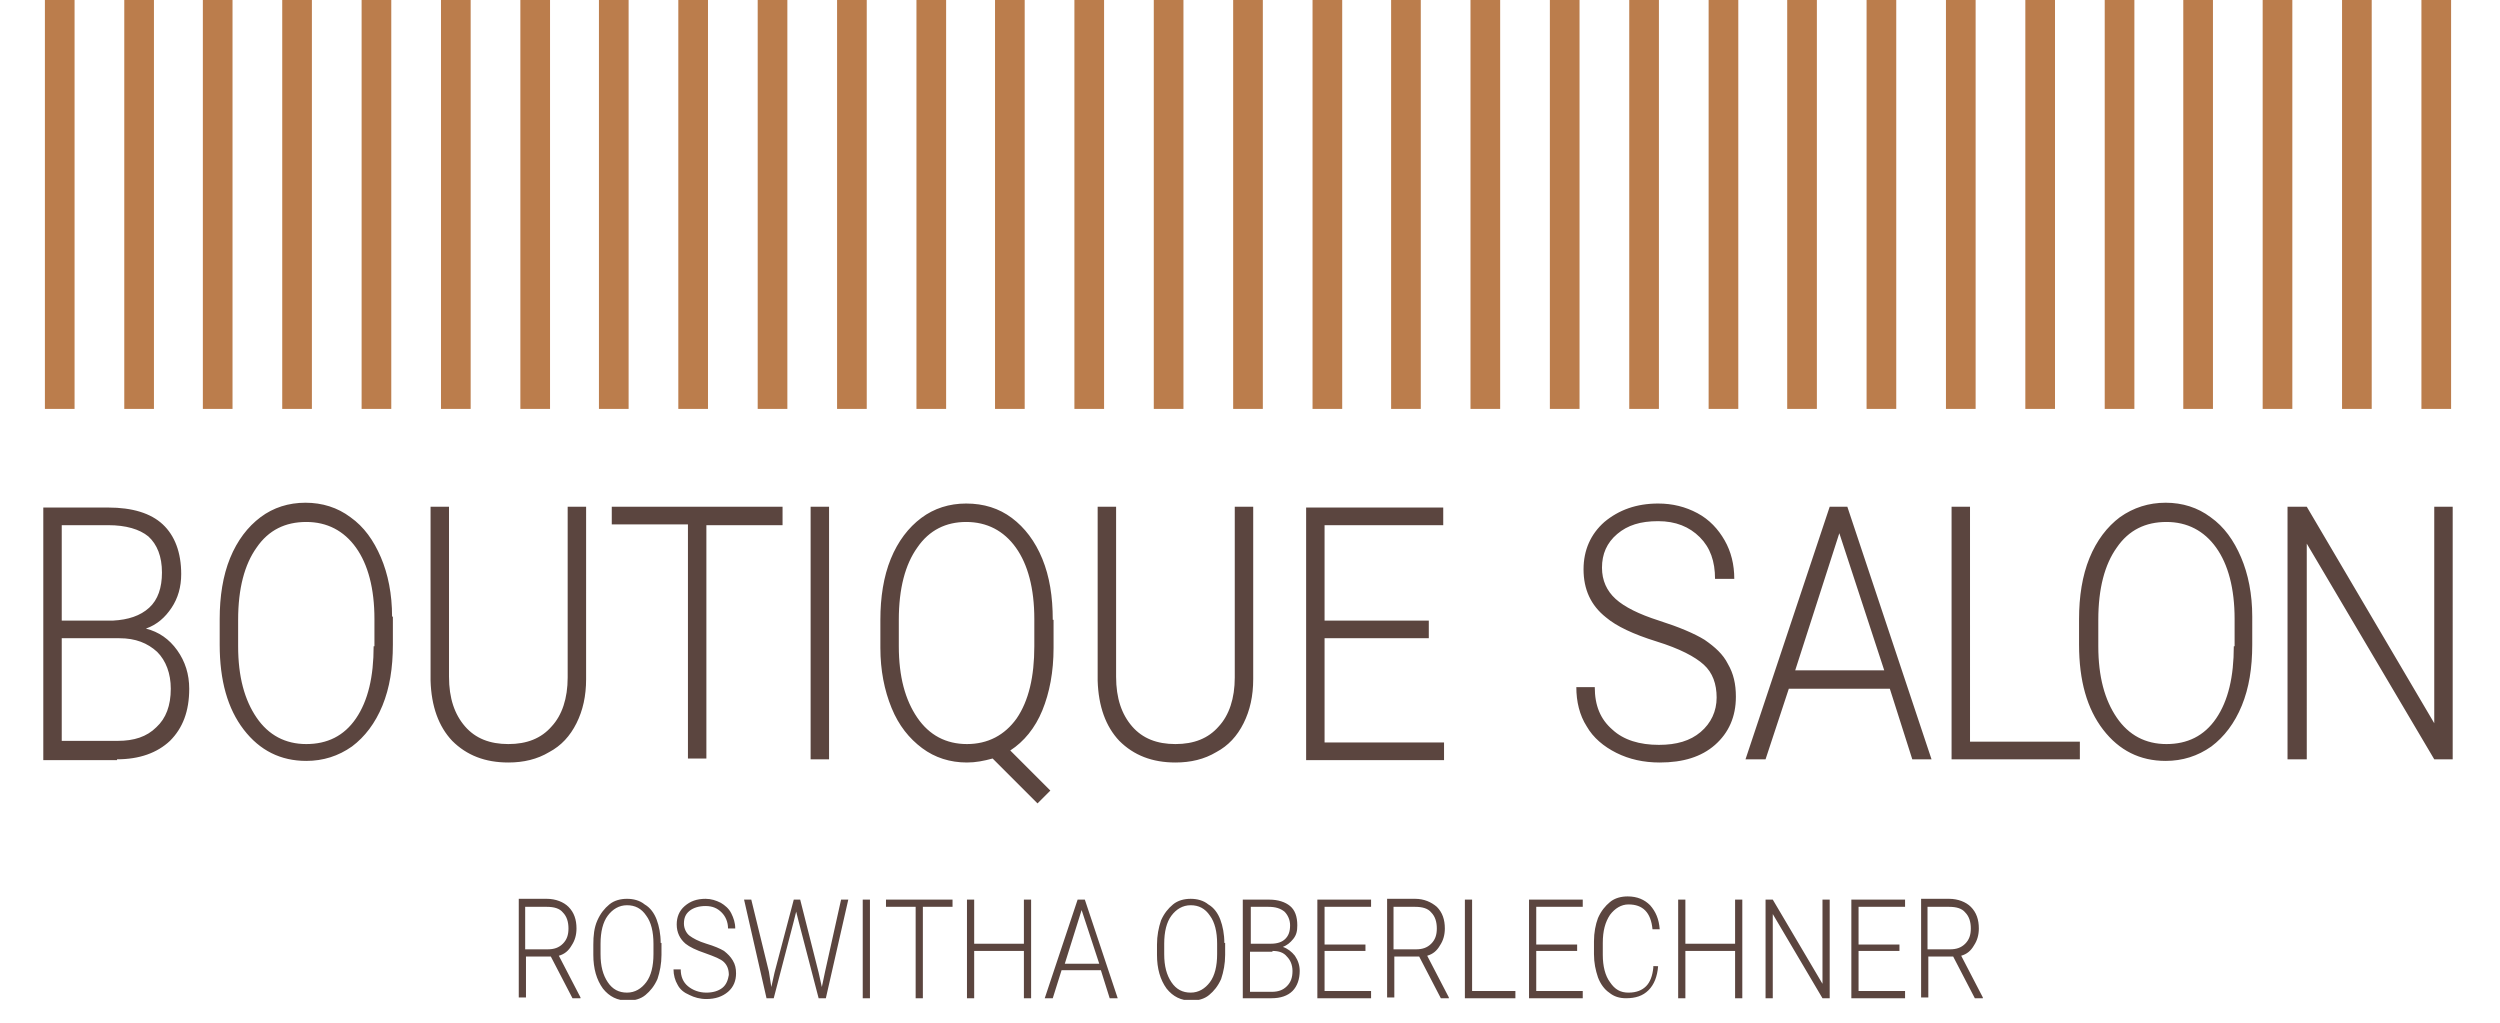
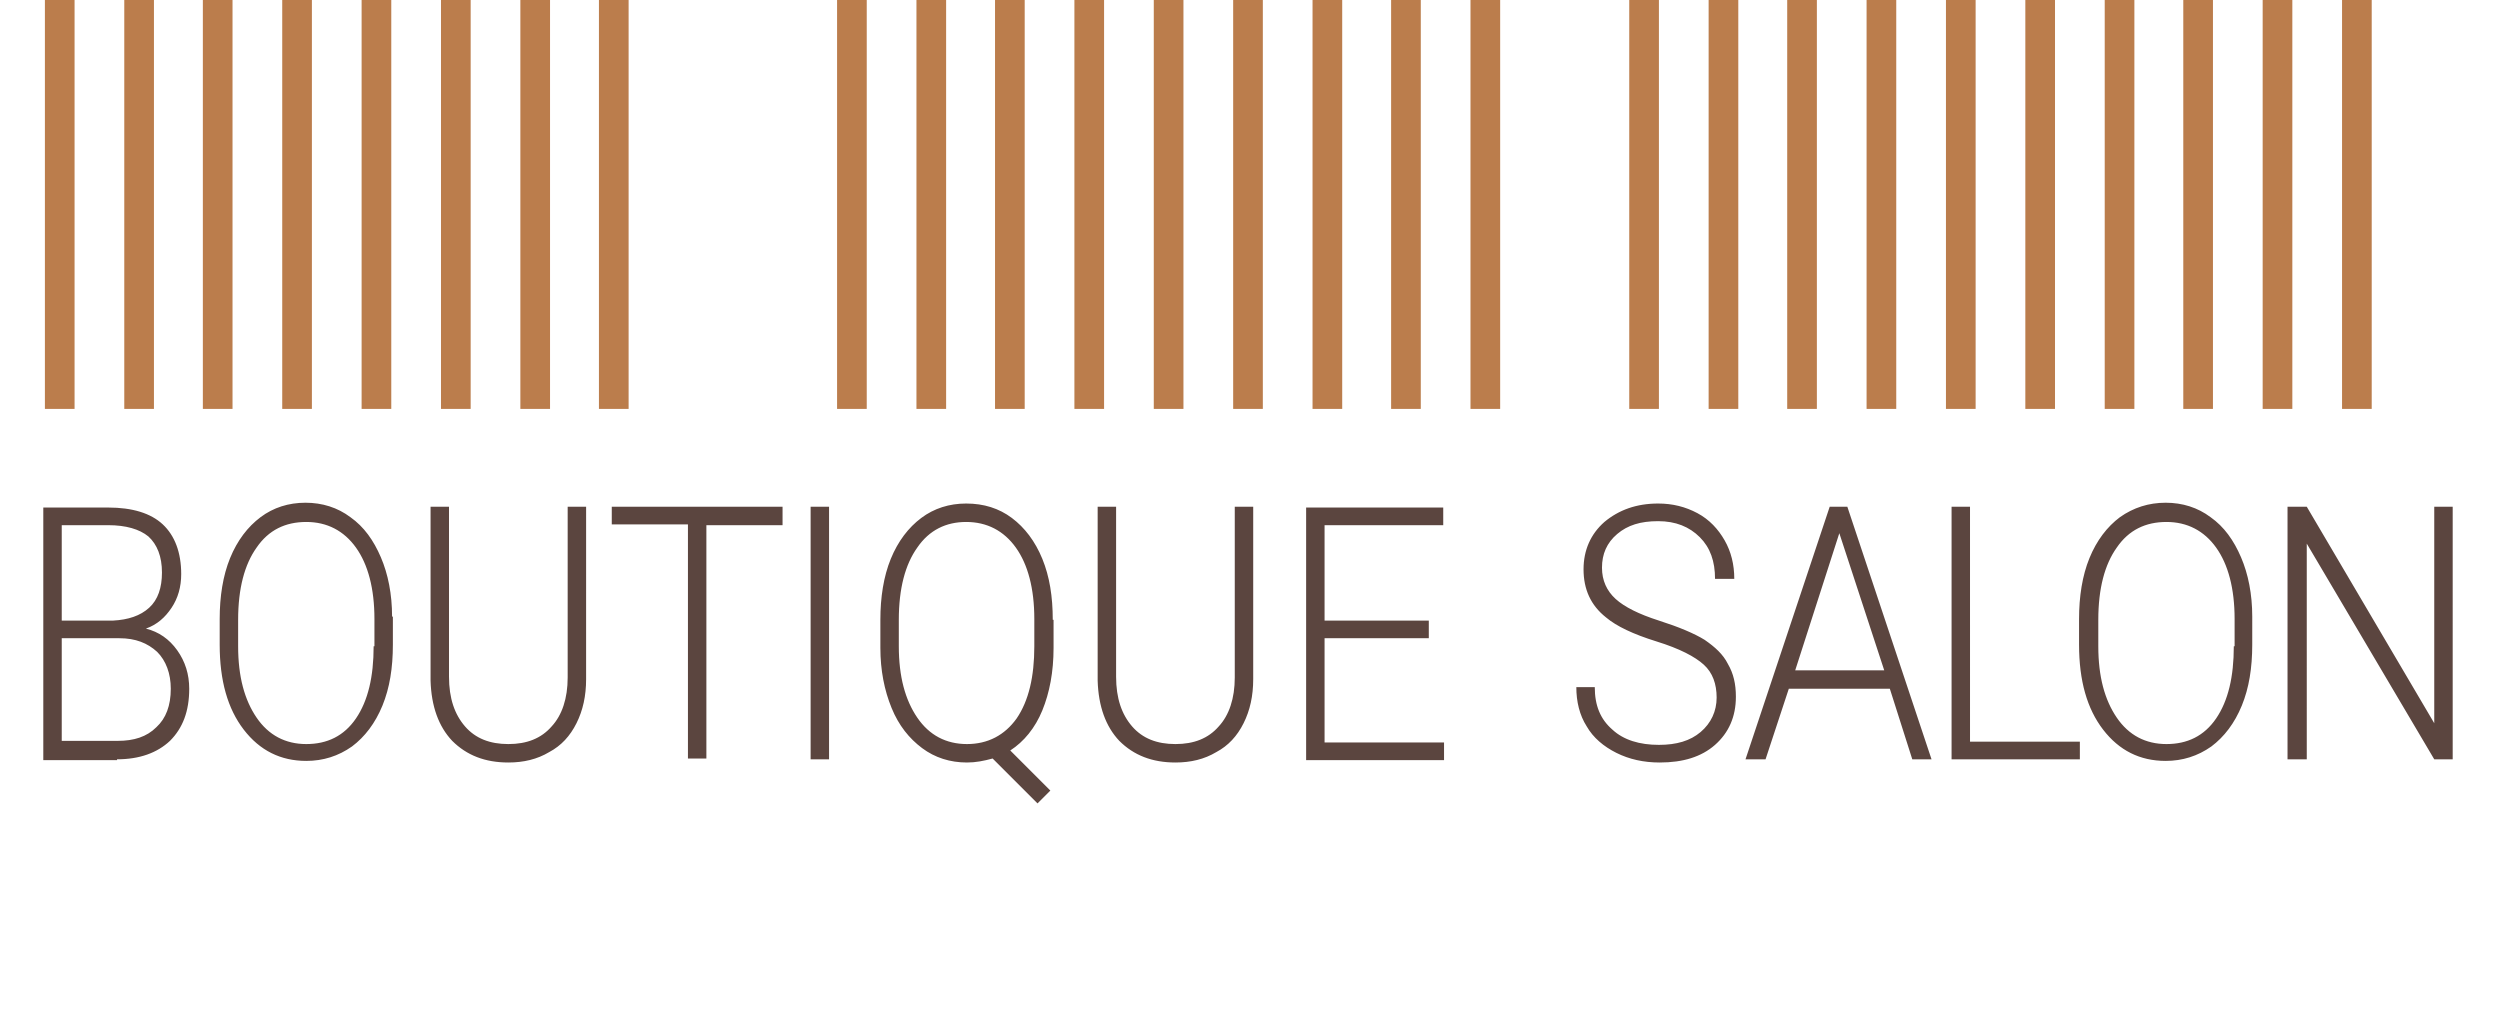
<svg xmlns="http://www.w3.org/2000/svg" xmlns:xlink="http://www.w3.org/1999/xlink" version="1.1" id="Ebene_1" x="0px" y="0px" viewBox="0 0 311.8 127.6" style="enable-background:new 0 0 311.8 127.6;" xml:space="preserve">
  <style type="text/css">
	.st0{clip-path:url(#SVGID_00000085951251327332618550000005420859964749388176_);fill:#5B453F;}
	.st1{fill:#BB7D4C;}
	.st2{clip-path:url(#SVGID_00000097465025149763056530000006337574381409557676_);fill:#5B453F;}
</style>
  <g>
    <defs>
      <rect id="SVGID_1_" x="5.4" width="300.5" height="124.7" />
    </defs>
    <clipPath id="SVGID_00000159463841126297869140000015461776278287366316_">
      <use xlink:href="#SVGID_1_" style="overflow:visible;" />
    </clipPath>
    <path style="clip-path:url(#SVGID_00000159463841126297869140000015461776278287366316_);fill:#5B453F;" d="M305.9,63.2h-2.3v27   l-15.9-27h-2.4v31.5h2.4V67.8l15.9,26.9h2.3V63.2z M278.6,80.6c0,3.8-0.7,6.8-2.2,9c-1.5,2.2-3.6,3.2-6.2,3.2   c-2.6,0-4.7-1.1-6.2-3.3c-1.5-2.2-2.3-5.1-2.3-8.9v-3.3c0-3.9,0.8-6.9,2.3-9c1.5-2.2,3.6-3.2,6.2-3.2c2.6,0,4.7,1.1,6.2,3.2   c1.5,2.1,2.3,5.1,2.3,8.9V80.6z M280.9,76.9c0-2.8-0.5-5.3-1.4-7.4c-0.9-2.1-2.1-3.8-3.8-5c-1.6-1.2-3.5-1.8-5.6-1.8   c-2.1,0-4,0.6-5.7,1.8c-1.6,1.2-2.9,2.9-3.8,5.1c-0.9,2.2-1.3,4.8-1.3,7.6v3.2c0,4.5,1,8,3,10.6c2,2.6,4.6,3.9,7.8,3.9   c2.1,0,4-0.6,5.7-1.8c1.6-1.2,2.9-2.9,3.8-5.1c0.9-2.2,1.3-4.7,1.3-7.6V76.9z M245.8,63.2h-2.4v31.5h16v-2.2h-13.7V63.2z    M229.4,66.5l5.6,17.1h-11.1L229.4,66.5z M238.5,94.7h2.4l-10.5-31.5h-2.2l-10.5,31.5h2.5l2.9-8.8h12.6L238.5,94.7z M212.1,91.3   c-1.3,1.1-3,1.6-5.2,1.6c-2.4,0-4.4-0.6-5.8-1.9c-1.5-1.3-2.2-3-2.2-5.3h-2.3c0,1.8,0.4,3.5,1.3,4.9c0.8,1.4,2.1,2.5,3.7,3.3   c1.6,0.8,3.4,1.2,5.4,1.2c2.9,0,5.2-0.7,6.9-2.2c1.7-1.5,2.6-3.5,2.6-6c0-1.6-0.3-2.9-1-4.1c-0.6-1.2-1.6-2.1-2.9-3   c-1.3-0.8-3.2-1.6-5.7-2.4c-2.5-0.8-4.3-1.7-5.4-2.7c-1.1-1-1.7-2.3-1.7-3.9c0-1.7,0.6-3.1,1.9-4.2c1.3-1.1,2.9-1.6,5.1-1.6   c2.2,0,3.9,0.7,5.2,2c1.3,1.3,1.9,3,1.9,5.2h2.4c0-1.8-0.4-3.4-1.2-4.8c-0.8-1.4-1.9-2.6-3.4-3.4c-1.5-0.8-3.1-1.2-4.9-1.2   c-2.7,0-4.9,0.8-6.7,2.3c-1.7,1.5-2.6,3.5-2.6,5.9c0,2.5,0.9,4.5,2.8,6c1.3,1.1,3.4,2.1,6.3,3s4.8,1.9,5.9,2.9   c1.1,1,1.6,2.4,1.6,4.1C214.1,88.7,213.4,90.2,212.1,91.3 M178.2,77.4h-13V65.5H180v-2.2h-17.1v31.5h17.2v-2.2h-14.9V79.6h13V77.4z    M154,63.2v21.3c0,2.6-0.7,4.7-2,6.1c-1.3,1.5-3.1,2.2-5.4,2.2c-2.3,0-4.1-0.7-5.4-2.2c-1.3-1.5-2-3.5-2-6.2V63.2h-2.3v21.7   c0.1,3.2,1,5.7,2.7,7.5c1.8,1.8,4.1,2.7,7,2.7c1.9,0,3.6-0.4,5.1-1.3c1.5-0.8,2.6-2,3.4-3.6c0.8-1.6,1.2-3.4,1.2-5.5V63.2H154z    M129,80.6c0,3.8-0.7,6.8-2.2,9c-1.5,2.1-3.6,3.2-6.2,3.2c-2.6,0-4.7-1.1-6.2-3.3c-1.5-2.2-2.3-5.1-2.3-8.9v-3.3   c0-3.9,0.8-6.9,2.3-9c1.5-2.2,3.6-3.2,6.1-3.2c2.6,0,4.7,1.1,6.2,3.2c1.5,2.1,2.3,5.1,2.3,8.9V80.6z M131.3,77.3   c0-2.9-0.4-5.4-1.3-7.6c-0.9-2.2-2.2-3.9-3.8-5.1c-1.6-1.2-3.5-1.8-5.7-1.8c-2.1,0-4,0.6-5.6,1.8c-1.6,1.2-2.9,2.9-3.8,5.1   c-0.9,2.2-1.3,4.8-1.3,7.6v3.5c0,2.8,0.5,5.3,1.4,7.5c0.9,2.2,2.2,3.8,3.8,5c1.6,1.2,3.5,1.8,5.6,1.8c1.1,0,2.1-0.2,3.2-0.5   l5.6,5.6l1.6-1.6l-5-5c1.7-1.1,3.1-2.8,4-5c0.9-2.2,1.4-4.8,1.4-7.8V77.3z M103.4,63.2h-2.3v31.5h2.3V63.2z M97.7,63.2H76.3v2.2   h9.5v29.2h2.3V65.5h9.5V63.2z M70.8,63.2v21.3c0,2.6-0.7,4.7-2,6.1c-1.3,1.5-3.1,2.2-5.4,2.2c-2.3,0-4.1-0.7-5.4-2.2   c-1.3-1.5-2-3.5-2-6.2V63.2h-2.3v21.7c0.1,3.2,1,5.7,2.7,7.5c1.8,1.8,4.1,2.7,7,2.7c1.9,0,3.6-0.4,5.1-1.3c1.5-0.8,2.6-2,3.4-3.6   c0.8-1.6,1.2-3.4,1.2-5.5V63.2H70.8z M46.6,80.6c0,3.8-0.7,6.8-2.2,9c-1.5,2.2-3.6,3.2-6.2,3.2c-2.6,0-4.7-1.1-6.2-3.3   c-1.5-2.2-2.3-5.1-2.3-8.9v-3.3c0-3.9,0.8-6.9,2.3-9c1.5-2.2,3.6-3.2,6.2-3.2c2.6,0,4.7,1.1,6.2,3.2c1.5,2.1,2.3,5.1,2.3,8.9V80.6z    M48.9,76.9c0-2.8-0.5-5.3-1.4-7.4c-0.9-2.1-2.1-3.8-3.8-5c-1.6-1.2-3.5-1.8-5.6-1.8c-2.1,0-4,0.6-5.6,1.8   c-1.6,1.2-2.9,2.9-3.8,5.1c-0.9,2.2-1.3,4.8-1.3,7.6v3.2c0,4.5,1,8,3,10.6c2,2.6,4.6,3.9,7.8,3.9c2.1,0,4-0.6,5.7-1.8   c1.6-1.2,2.9-2.9,3.8-5.1c0.9-2.2,1.3-4.7,1.3-7.6V76.9z M7.7,65.5h5.8c2.2,0,3.9,0.5,5,1.4c1.1,1,1.7,2.5,1.7,4.5   c0,1.9-0.5,3.4-1.6,4.4c-1.1,1-2.6,1.5-4.5,1.6H7.7V65.5z M14.9,79.6c2,0,3.5,0.6,4.7,1.7c1.1,1.1,1.7,2.7,1.7,4.6   c0,2.1-0.6,3.7-1.8,4.8c-1.2,1.2-2.8,1.7-4.8,1.7h-7V79.6H14.9z M14.6,94.7c2.8,0,5-0.8,6.6-2.3c1.6-1.6,2.4-3.7,2.4-6.5   c0-1.8-0.5-3.4-1.5-4.8c-1-1.4-2.3-2.3-3.9-2.7c1.4-0.5,2.4-1.4,3.2-2.6c0.8-1.2,1.2-2.6,1.2-4.2c0-2.7-0.8-4.8-2.3-6.2   c-1.5-1.4-3.8-2.1-6.8-2.1H5.4v31.5H14.6z" />
  </g>
  <rect x="5.6" class="st1" width="3.7" height="51" />
  <rect x="15.5" class="st1" width="3.7" height="51" />
  <rect x="25.3" class="st1" width="3.7" height="51" />
  <rect x="35.2" class="st1" width="3.7" height="51" />
  <rect x="45.1" class="st1" width="3.7" height="51" />
  <rect x="55" class="st1" width="3.7" height="51" />
  <rect x="64.9" class="st1" width="3.7" height="51" />
  <rect x="74.7" class="st1" width="3.7" height="51" />
-   <rect x="84.6" class="st1" width="3.7" height="51" />
-   <rect x="94.5" class="st1" width="3.7" height="51" />
  <rect x="104.4" class="st1" width="3.7" height="51" />
  <rect x="114.3" class="st1" width="3.7" height="51" />
  <rect x="124.1" class="st1" width="3.7" height="51" />
  <rect x="134" class="st1" width="3.7" height="51" />
  <rect x="143.9" class="st1" width="3.7" height="51" />
  <rect x="153.8" class="st1" width="3.7" height="51" />
  <rect x="163.7" class="st1" width="3.7" height="51" />
  <rect x="173.5" class="st1" width="3.7" height="51" />
  <rect x="183.4" class="st1" width="3.7" height="51" />
-   <rect x="193.3" class="st1" width="3.7" height="51" />
  <rect x="203.2" class="st1" width="3.7" height="51" />
  <rect x="213.1" class="st1" width="3.7" height="51" />
  <rect x="222.9" class="st1" width="3.7" height="51" />
  <rect x="232.8" class="st1" width="3.7" height="51" />
  <rect x="242.7" class="st1" width="3.7" height="51" />
  <rect x="252.6" class="st1" width="3.7" height="51" />
  <rect x="262.5" class="st1" width="3.7" height="51" />
  <rect x="272.3" class="st1" width="3.7" height="51" />
  <rect x="282.2" class="st1" width="3.7" height="51" />
  <rect x="292.1" class="st1" width="3.7" height="51" />
-   <rect x="302" class="st1" width="3.7" height="51" />
  <g>
    <defs>
      <rect id="SVGID_00000083770154067853088600000006974802498402889888_" x="5.4" width="300.5" height="124.7" />
    </defs>
    <clipPath id="SVGID_00000056398357768254579430000009519249807043402391_">
      <use xlink:href="#SVGID_00000083770154067853088600000006974802498402889888_" style="overflow:visible;" />
    </clipPath>
-     <path style="clip-path:url(#SVGID_00000056398357768254579430000009519249807043402391_);fill:#5B453F;" d="M240.5,113.1h2.6   c0.9,0,1.6,0.2,2,0.7c0.5,0.5,0.7,1.2,0.7,2c0,0.8-0.2,1.4-0.7,1.9c-0.5,0.5-1.1,0.7-1.9,0.7h-2.8V113.1z M246.3,124.5h1v-0.1   l-2.7-5.2c0.7-0.2,1.2-0.6,1.6-1.3c0.4-0.6,0.6-1.3,0.6-2.1c0-1.1-0.3-2-1-2.7c-0.6-0.6-1.6-1-2.7-1h-3.5v12.3h0.9v-5.1h3.1   L246.3,124.5z M236.9,117.8h-5.1v-4.7h5.8v-0.9h-6.7v12.3h6.7v-0.9h-5.8v-5h5.1V117.8z M228.2,112.2h-0.9v10.5l-6.2-10.5h-0.9v12.3   h0.9V114l6.2,10.5h0.9V112.2z M217.3,112.2h-0.9v5.5h-6.2v-5.5h-0.9v12.3h0.9v-5.9h6.2v5.9h0.9V112.2z M206.2,120.7   c-0.1,1-0.4,1.8-0.9,2.3s-1.2,0.8-2.2,0.8c-1,0-1.7-0.4-2.3-1.3c-0.6-0.8-0.9-2-0.9-3.4v-1.5c0-1.5,0.3-2.6,0.9-3.5   c0.6-0.8,1.4-1.3,2.3-1.3c1.8,0,2.8,1,3,3.1h0.9c-0.1-1.3-0.5-2.2-1.2-3c-0.7-0.7-1.6-1.1-2.8-1.1c-0.8,0-1.6,0.2-2.2,0.7   c-0.6,0.5-1.1,1.1-1.5,2c-0.3,0.8-0.5,1.8-0.5,2.9v1.6c0,1.1,0.2,2,0.5,2.9c0.3,0.8,0.8,1.5,1.4,1.9c0.6,0.5,1.3,0.7,2.1,0.7   c1.2,0,2.1-0.3,2.8-1c0.7-0.7,1.1-1.7,1.2-3H206.2z M196.7,117.8h-5.1v-4.7h5.8v-0.9h-6.7v12.3h6.7v-0.9h-5.8v-5h5.1V117.8z    M183.6,112.2h-0.9v12.3h6.3v-0.9h-5.4V112.2z M173.9,113.1h2.6c0.9,0,1.6,0.2,2,0.7c0.5,0.5,0.7,1.2,0.7,2c0,0.8-0.2,1.4-0.7,1.9   c-0.5,0.5-1.1,0.7-1.9,0.7h-2.8V113.1z M179.7,124.5h1v-0.1l-2.7-5.2c0.7-0.2,1.2-0.6,1.6-1.3c0.4-0.6,0.6-1.3,0.6-2.1   c0-1.1-0.3-2-1-2.7c-0.7-0.6-1.6-1-2.7-1H173v12.3h0.9v-5.1h3.1L179.7,124.5z M170.3,117.8h-5.1v-4.7h5.8v-0.9h-6.7v12.3h6.7v-0.9   h-5.8v-5h5.1V117.8z M155.9,113.1h2.3c0.9,0,1.5,0.2,2,0.6c0.4,0.4,0.7,1,0.7,1.7c0,0.8-0.2,1.3-0.6,1.7c-0.4,0.4-1,0.6-1.8,0.6   h-2.5V113.1z M158.7,118.6c0.8,0,1.4,0.2,1.8,0.7c0.4,0.4,0.7,1,0.7,1.8c0,0.8-0.2,1.4-0.7,1.9c-0.5,0.5-1.1,0.7-1.9,0.7h-2.7v-5   H158.7z M158.6,124.5c1.1,0,2-0.3,2.6-0.9s0.9-1.5,0.9-2.5c0-0.7-0.2-1.3-0.6-1.9c-0.4-0.5-0.9-0.9-1.5-1.1c0.5-0.2,0.9-0.5,1.3-1   s0.5-1,0.5-1.7c0-1.1-0.3-1.9-0.9-2.4c-0.6-0.5-1.5-0.8-2.6-0.8H155v12.3H158.6z M151.8,119c0,1.5-0.3,2.7-0.9,3.5   c-0.6,0.8-1.4,1.3-2.4,1.3c-1,0-1.8-0.4-2.4-1.3c-0.6-0.9-0.9-2-0.9-3.5v-1.3c0-1.5,0.3-2.7,0.9-3.5c0.6-0.8,1.4-1.3,2.4-1.3   c1,0,1.8,0.4,2.4,1.3c0.6,0.8,0.9,2,0.9,3.5V119z M152.7,117.6c0-1.1-0.2-2.1-0.5-2.9s-0.8-1.5-1.5-1.9c-0.6-0.5-1.4-0.7-2.2-0.7   c-0.8,0-1.6,0.2-2.2,0.7c-0.6,0.5-1.1,1.1-1.5,2c-0.3,0.9-0.5,1.9-0.5,3v1.3c0,1.7,0.4,3.1,1.2,4.2c0.8,1,1.8,1.5,3.1,1.5   c0.8,0,1.6-0.2,2.2-0.7c0.6-0.5,1.1-1.1,1.5-2c0.3-0.9,0.5-1.9,0.5-3V117.6z M134.9,113.5l2.2,6.7h-4.3L134.9,113.5z M138.4,124.5   h1l-4.1-12.3h-0.9l-4.1,12.3h1l1.1-3.5h4.9L138.4,124.5z M128.6,112.2h-0.9v5.5h-6.2v-5.5h-0.9v12.3h0.9v-5.9h6.2v5.9h0.9V112.2z    M118.8,112.2h-8.3v0.9h3.7v11.4h0.9v-11.4h3.7V112.2z M108.5,112.2h-0.9v12.3h0.9V112.2z M93.7,112.2h-0.9l2.8,12.3h0.9l2.5-9.6   l0.3-1.2l0.3,1.2l2.5,9.6h0.9l2.8-12.3h-0.9l-2,9l-0.4,1.9l-0.4-1.8l-2.3-9.1h-0.8l-2.4,9.1l-0.4,1.8l-0.3-1.9L93.7,112.2z    M90.1,123.2c-0.5,0.4-1.2,0.6-2,0.6c-0.9,0-1.7-0.3-2.3-0.8c-0.6-0.5-0.9-1.2-0.9-2.1H84c0,0.7,0.2,1.4,0.5,1.9   c0.3,0.6,0.8,1,1.5,1.3c0.6,0.3,1.3,0.5,2.1,0.5c1.1,0,2-0.3,2.7-0.9c0.7-0.6,1-1.4,1-2.3c0-0.6-0.1-1.1-0.4-1.6   c-0.3-0.5-0.6-0.8-1.1-1.2c-0.5-0.3-1.2-0.6-2.2-0.9c-1-0.3-1.7-0.7-2.1-1s-0.7-0.9-0.7-1.5c0-0.7,0.2-1.2,0.7-1.6   c0.5-0.4,1.2-0.6,2-0.6c0.9,0,1.5,0.3,2,0.8s0.8,1.2,0.8,2h0.9c0-0.7-0.2-1.3-0.5-1.9c-0.3-0.6-0.8-1-1.3-1.3   c-0.6-0.3-1.2-0.5-1.9-0.5c-1.1,0-1.9,0.3-2.6,0.9c-0.7,0.6-1,1.4-1,2.3c0,1,0.4,1.8,1.1,2.4c0.5,0.4,1.3,0.8,2.5,1.2   c1.1,0.4,1.9,0.7,2.3,1.1c0.4,0.4,0.6,0.9,0.6,1.6C90.8,122.2,90.6,122.8,90.1,123.2 M81.5,119c0,1.5-0.3,2.7-0.9,3.5   c-0.6,0.8-1.4,1.3-2.4,1.3c-1,0-1.8-0.4-2.4-1.3c-0.6-0.9-0.9-2-0.9-3.5v-1.3c0-1.5,0.3-2.7,0.9-3.5c0.6-0.8,1.4-1.3,2.4-1.3   c1,0,1.8,0.4,2.4,1.3c0.6,0.8,0.9,2,0.9,3.5V119z M82.4,117.6c0-1.1-0.2-2.1-0.5-2.9c-0.3-0.8-0.8-1.5-1.5-1.9   c-0.6-0.5-1.4-0.7-2.2-0.7c-0.8,0-1.6,0.2-2.2,0.7c-0.6,0.5-1.1,1.1-1.5,2c-0.4,0.9-0.5,1.9-0.5,3v1.3c0,1.7,0.4,3.1,1.2,4.2   c0.8,1,1.8,1.5,3.1,1.5c0.8,0,1.6-0.2,2.2-0.7c0.6-0.5,1.1-1.1,1.5-2c0.3-0.9,0.5-1.9,0.5-3V117.6z M65.6,113.1h2.6   c0.9,0,1.6,0.2,2,0.7c0.5,0.5,0.7,1.2,0.7,2c0,0.8-0.2,1.4-0.7,1.9c-0.5,0.5-1.1,0.7-1.9,0.7h-2.8V113.1z M71.4,124.5h1v-0.1   l-2.7-5.2c0.7-0.2,1.2-0.6,1.6-1.3c0.4-0.6,0.6-1.3,0.6-2.1c0-1.1-0.3-2-1-2.7c-0.6-0.6-1.6-1-2.7-1h-3.5v12.3h0.9v-5.1h3.1   L71.4,124.5z" />
  </g>
</svg>